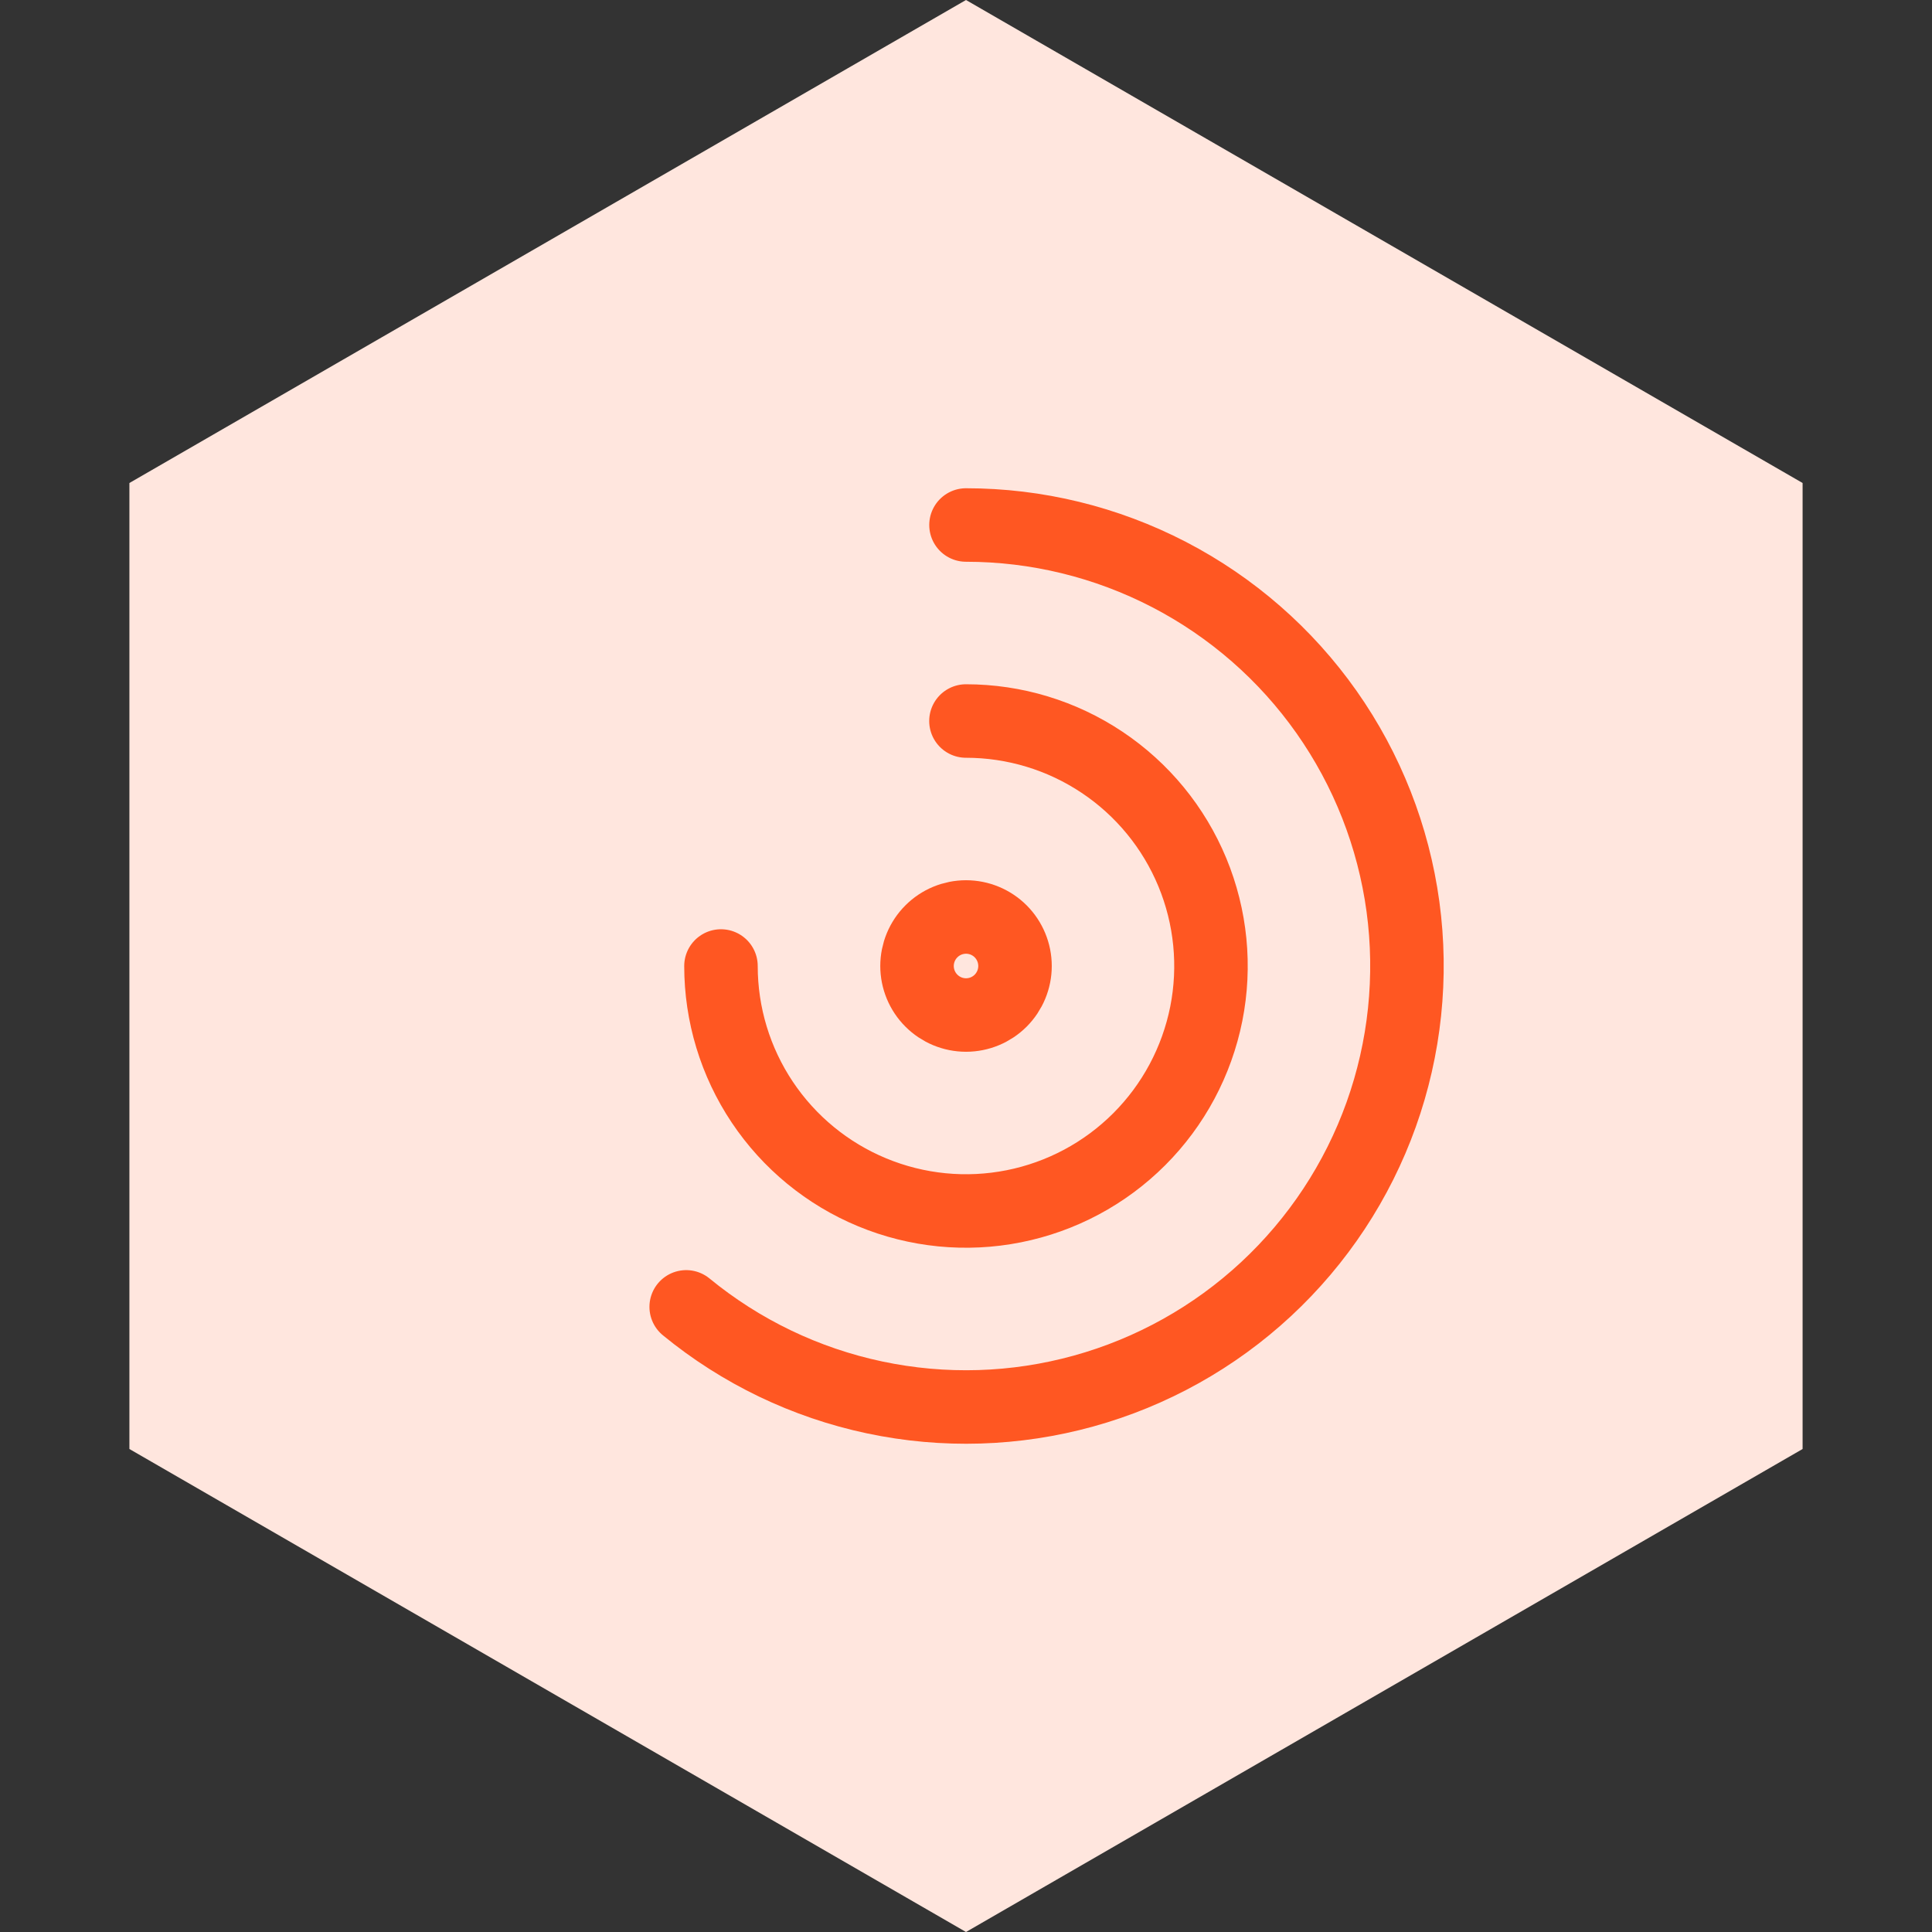
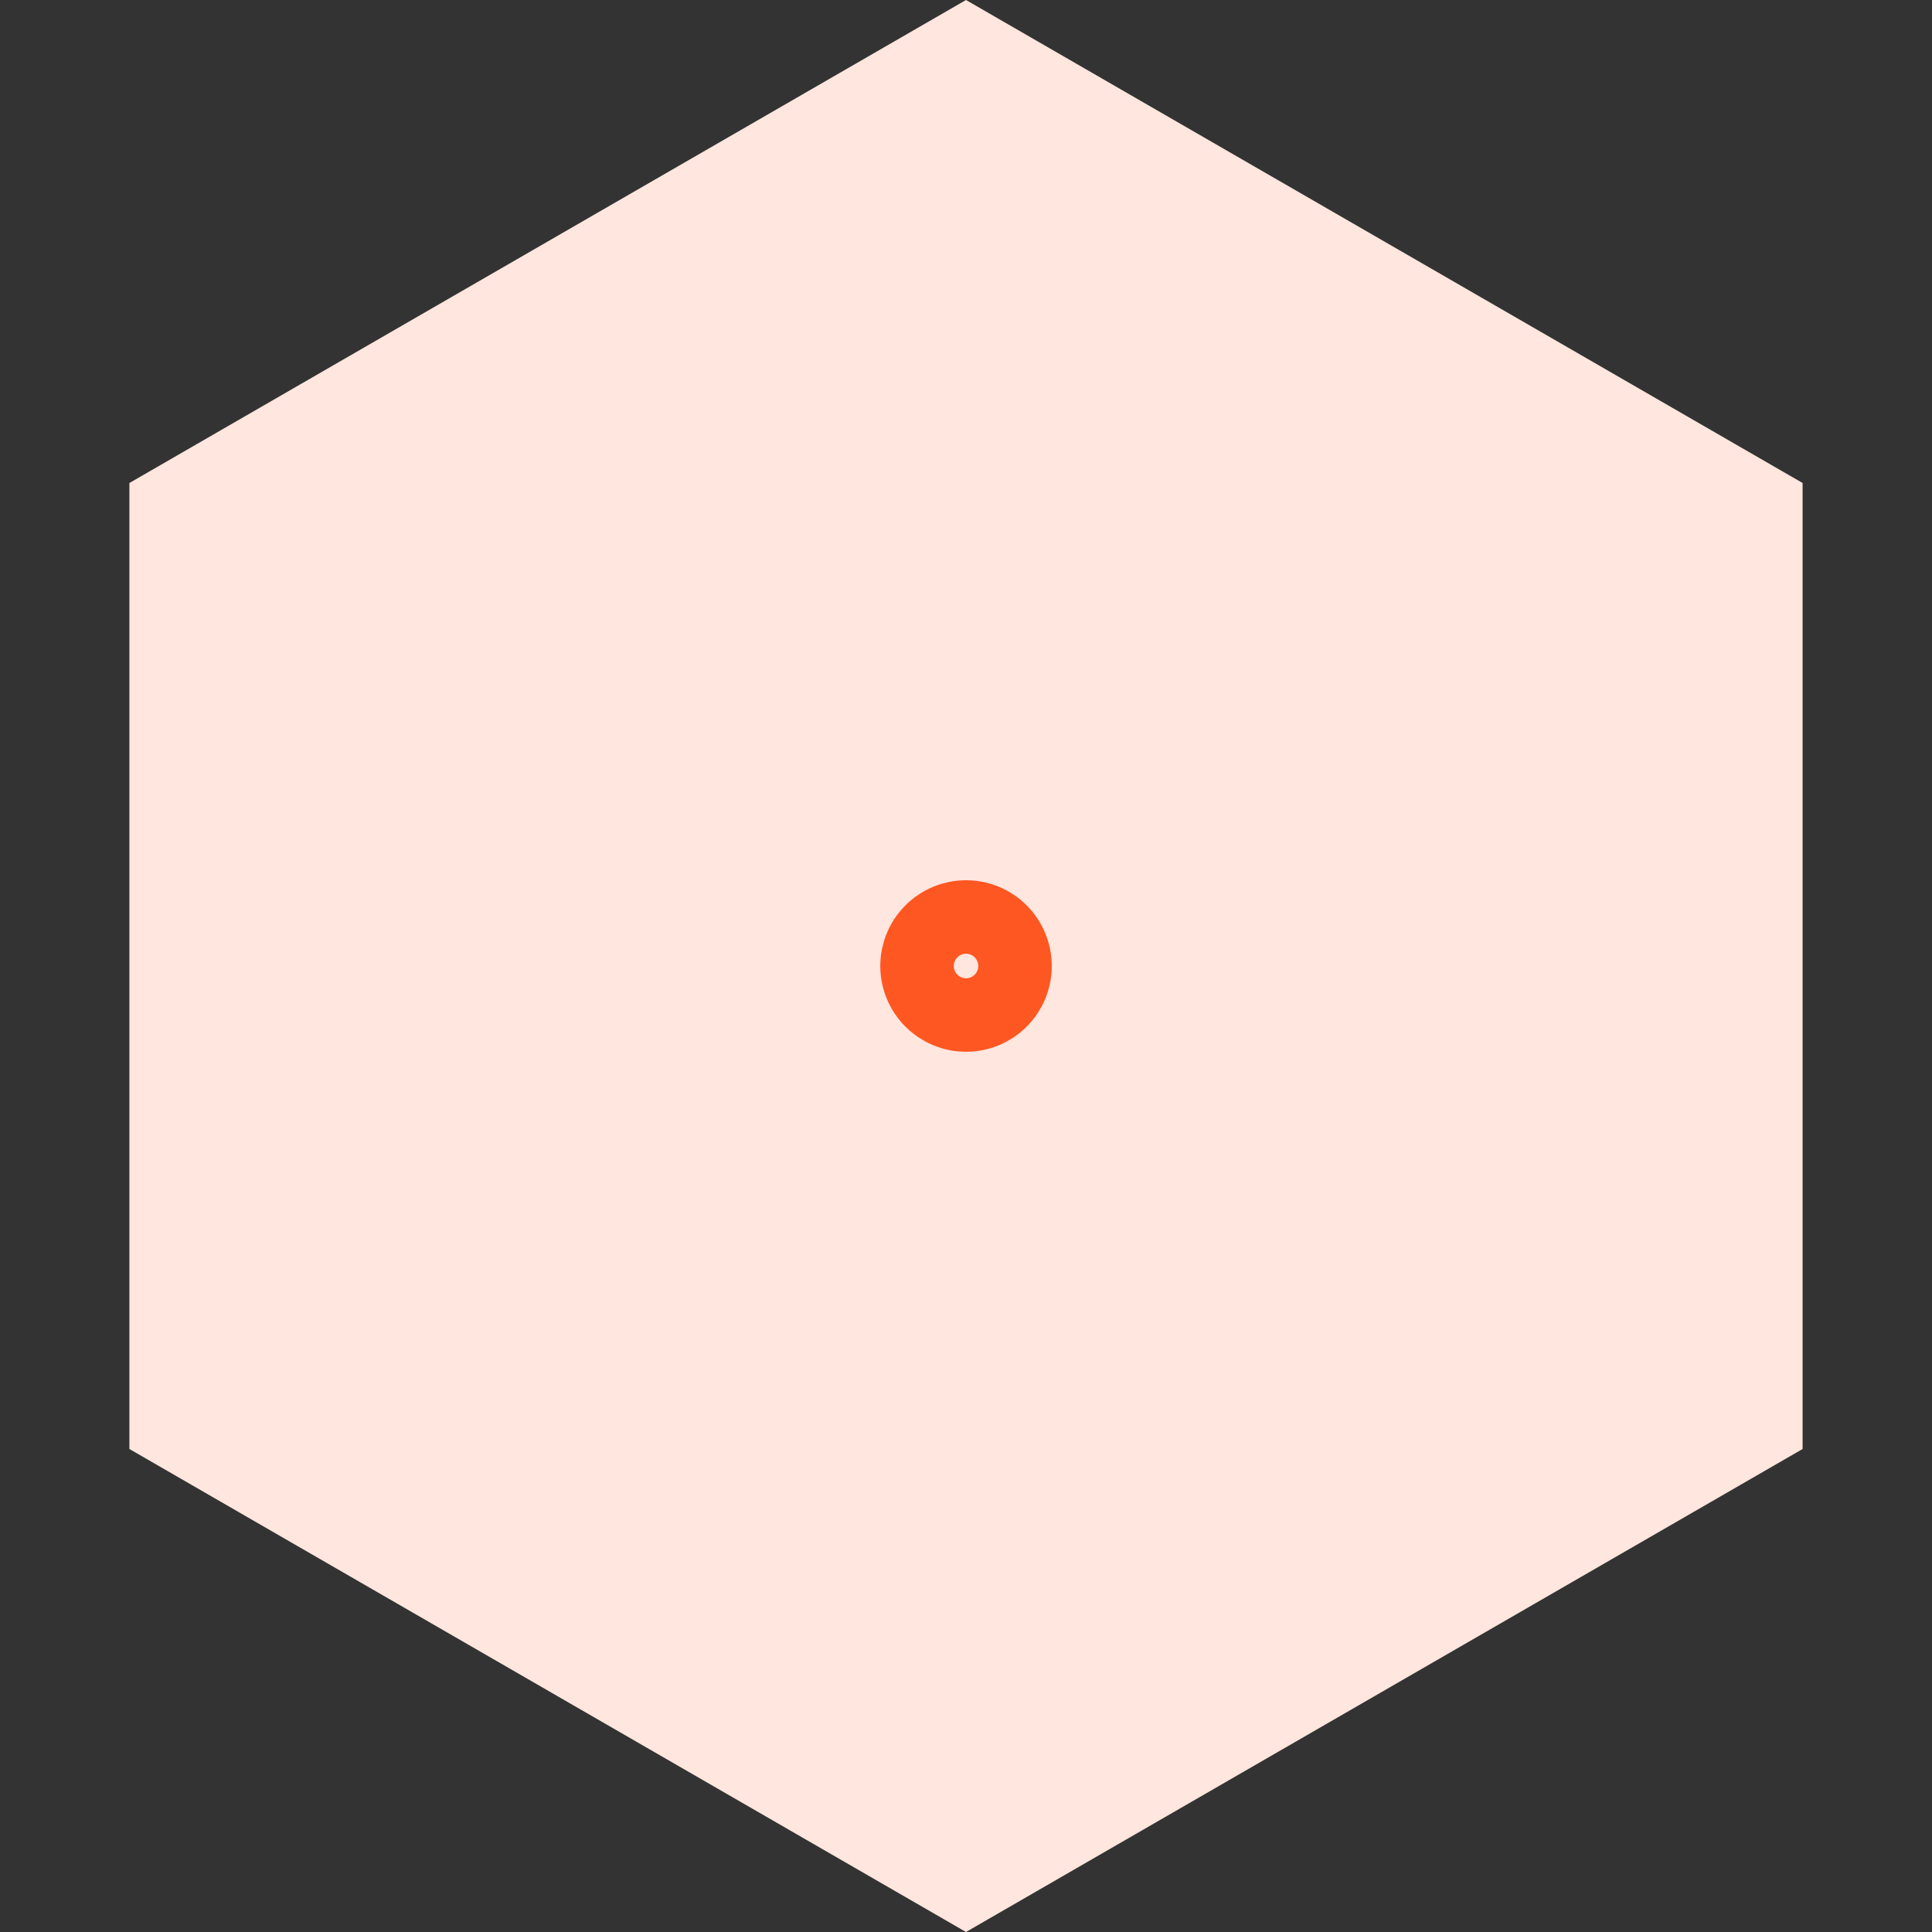
<svg xmlns="http://www.w3.org/2000/svg" width="46" height="46" viewBox="0 0 46 46" fill="none">
  <rect x="0" y="0" width="46" height="46" fill="#333333" stroke="none" />
  <path d="M23 0L42.919 11.5V34.5L23 46L3.081 34.5V11.5L23 0Z" fill="#FFE6DE" />
  <g clip-path="url(#clip0_252_730)">
    <path d="M21.834 23C21.834 23.309 21.957 23.606 22.176 23.825C22.395 24.044 22.691 24.167 23.001 24.167C23.31 24.167 23.607 24.044 23.826 23.825C24.044 23.606 24.167 23.309 24.167 23C24.167 22.691 24.044 22.394 23.826 22.175C23.607 21.956 23.31 21.833 23.001 21.833C22.691 21.833 22.395 21.956 22.176 22.175C21.957 22.394 21.834 22.691 21.834 23Z" stroke="#FF5722" stroke-width="1.75" stroke-linecap="round" stroke-linejoin="round" />
-     <path d="M17.166 23C17.166 24.154 17.508 25.282 18.149 26.241C18.79 27.2 19.701 27.948 20.767 28.389C21.833 28.831 23.006 28.946 24.137 28.721C25.269 28.496 26.308 27.941 27.124 27.125C27.94 26.309 28.495 25.27 28.721 24.138C28.946 23.006 28.83 21.834 28.389 20.768C27.947 19.702 27.2 18.791 26.24 18.15C25.281 17.509 24.153 17.167 22.999 17.167" stroke="#FF5722" stroke-width="1.75" stroke-linecap="round" stroke-linejoin="round" />
-     <path d="M16.338 31.116C17.639 32.184 19.178 32.924 20.824 33.272C22.471 33.621 24.177 33.569 25.799 33.12C27.422 32.671 28.912 31.839 30.145 30.693C31.378 29.547 32.318 28.122 32.885 26.538C33.452 24.953 33.63 23.255 33.404 21.587C33.177 19.919 32.553 18.33 31.584 16.954C30.615 15.578 29.329 14.455 27.835 13.68C26.341 12.905 24.683 12.5 23 12.5" stroke="#FF5722" stroke-width="1.75" stroke-linecap="round" stroke-linejoin="round" />
  </g>
  <defs>
    <clipPath id="clip0_252_730">
      <rect width="28" height="28" fill="white" transform="translate(9 9)" />
    </clipPath>
  </defs>
</svg>